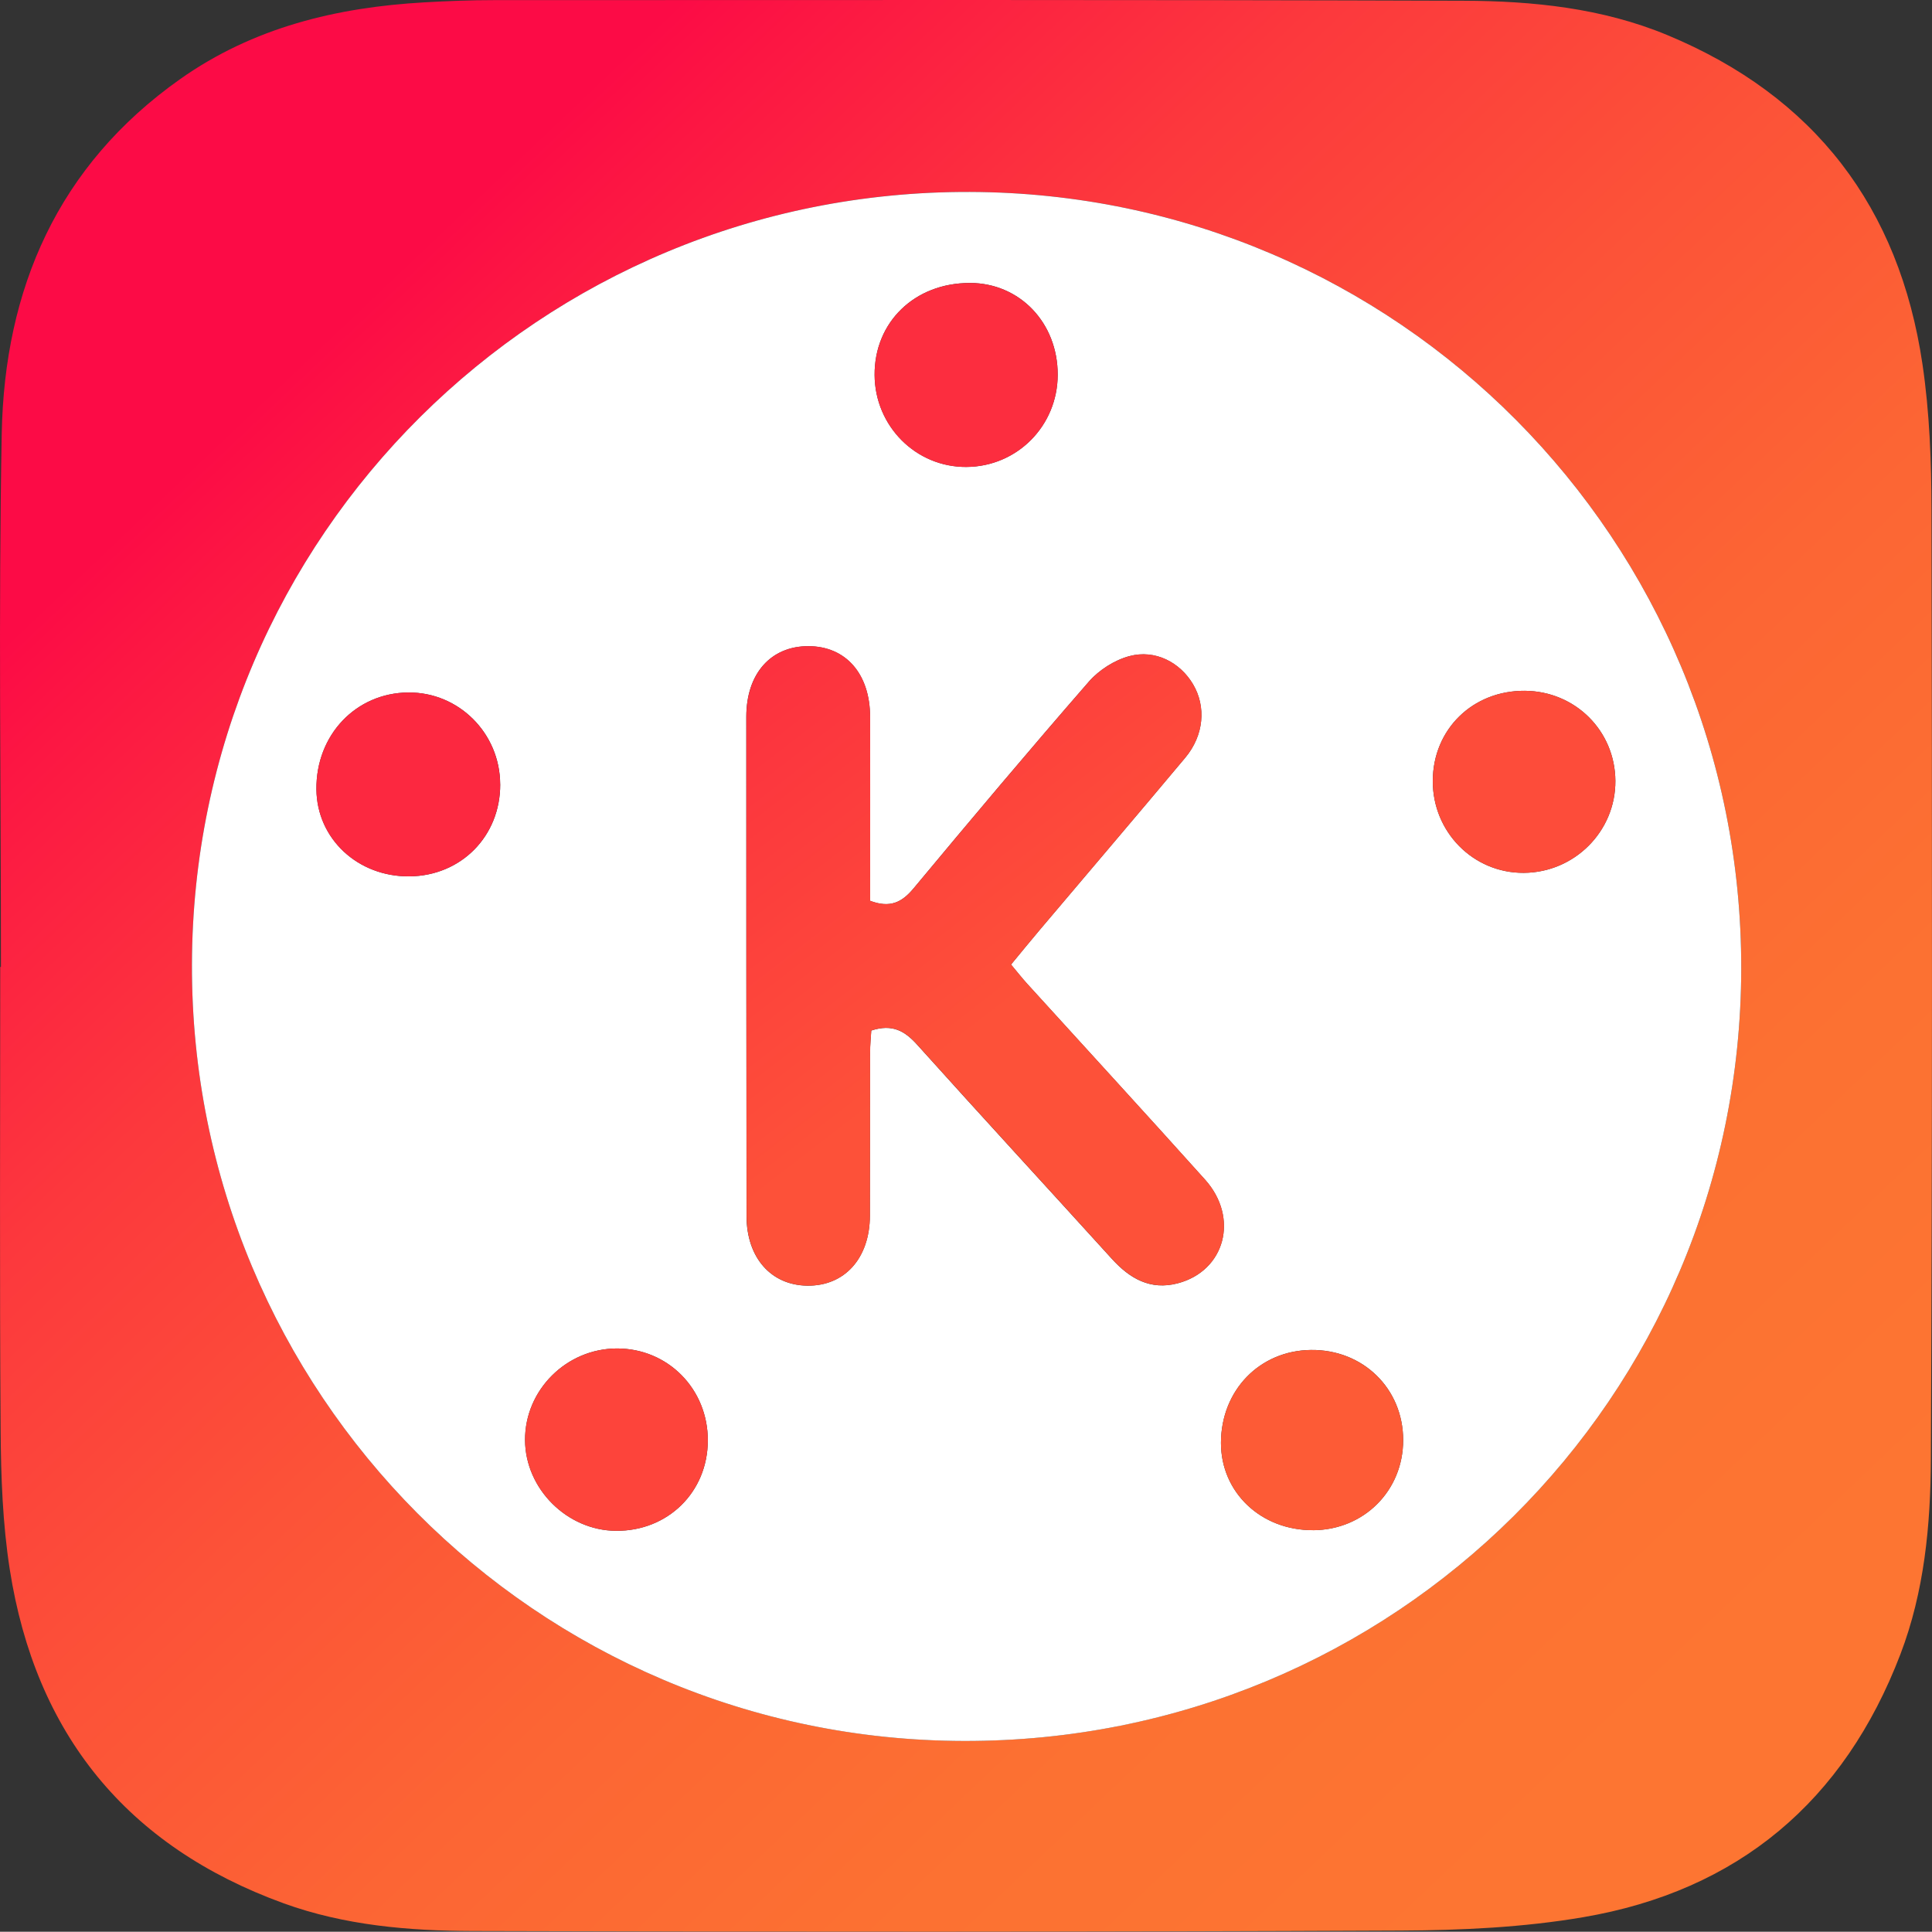
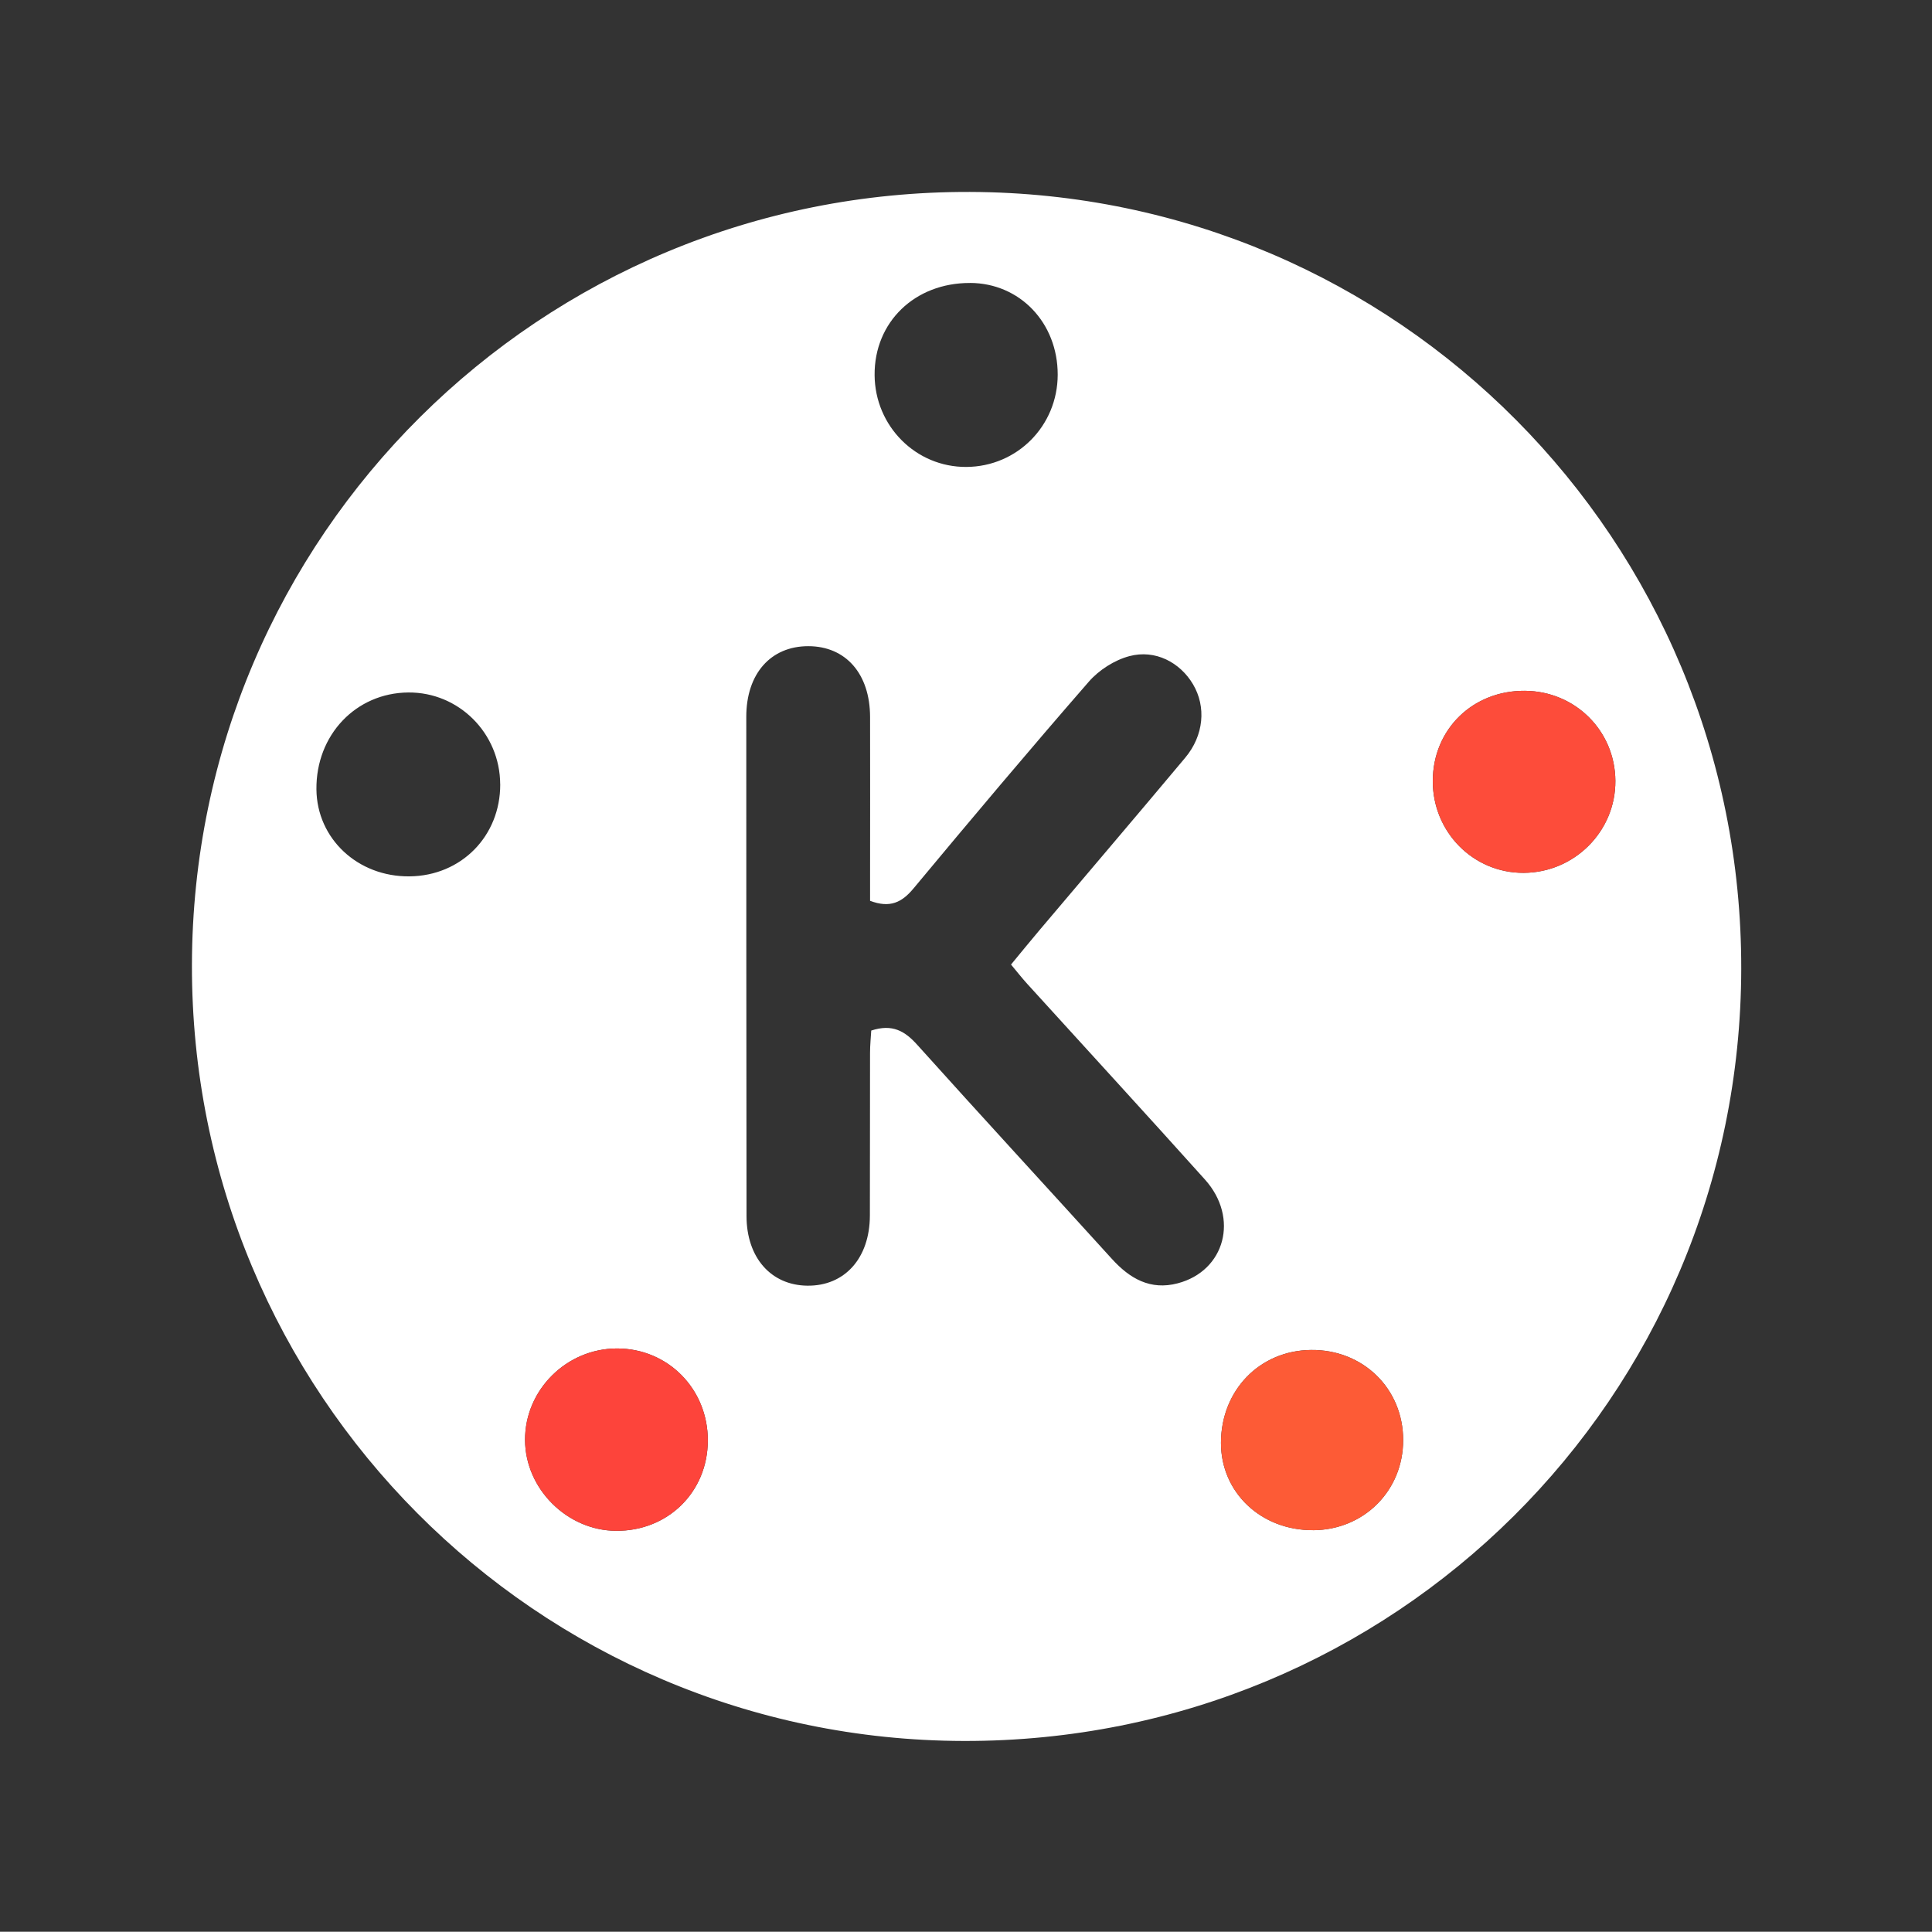
<svg xmlns="http://www.w3.org/2000/svg" id="Layer_1" data-name="Layer 1" viewBox="0 0 494.44 494.37">
  <rect x="0" y="0" width="494.44" height="494.37" fill="#333333" stroke="none" />
  <defs>
    <style>      .cls-1 {        fill: url(#linear-gradient);      }      .cls-1, .cls-2, .cls-3, .cls-4, .cls-5, .cls-6, .cls-7, .cls-8 {        stroke-width: 0px;      }      .cls-2 {        fill: #fc2d3f;      }      .cls-3 {        fill: #fc2840;      }      .cls-4 {        fill: url(#linear-gradient-2);      }      .cls-5 {        fill: #fd443b;      }      .cls-6 {        fill: #fd4c3a;      }      .cls-7 {        fill: #fd5b36;      }      .cls-8 {        fill: #fff;      }    </style>
    <linearGradient id="linear-gradient" x1="89.19" y1="80.83" x2="429.71" y2="439.31" gradientUnits="userSpaceOnUse">
      <stop offset="0" stop-color="#fc0b46" />
      <stop offset=".05" stop-color="#fc1643" />
      <stop offset=".23" stop-color="#fc383d" />
      <stop offset=".42" stop-color="#fc5238" />
      <stop offset=".6" stop-color="#fc6534" />
      <stop offset=".8" stop-color="#fc7132" />
      <stop offset="1" stop-color="#fd7532" />
    </linearGradient>
    <linearGradient id="linear-gradient-2" x1="301.77" y1="316.12" x2="192.58" y2="174.74" gradientUnits="userSpaceOnUse">
      <stop offset=".41" stop-color="#fd5139" />
      <stop offset="1" stop-color="#fc313f" />
    </linearGradient>
  </defs>
-   <path class="cls-1" d="M.24,247.46c0-45.48-.65-90.97.2-136.44C1.14,73.88,14.79,42.37,46.11,20.24,64.82,7.02,86.13,1.88,108.61.6c5.96-.34,11.93-.57,17.89-.57,82.7-.01,165.39-.12,248.09.16,17.72.06,35.43,1.87,52.07,8.77,37.73,15.66,59.4,44.08,65.34,84.24,1.82,12.32,2.29,24.92,2.31,37.4.16,80.95.22,161.89-.16,242.84-.08,16.89-1.66,33.87-7.8,49.93-14.41,37.67-41.54,60.53-81.22,67.29-15.26,2.6-30.99,3.34-46.52,3.41-79.22.36-158.45.37-237.68.12-16.33-.05-32.76-1.44-48.33-7.09-40.21-14.6-63.53-43.4-70.1-85.45-1.83-11.73-2.26-23.76-2.34-35.66-.28-39.51-.1-79.02-.1-118.53.06,0,.13,0,.19,0ZM445.62,247.92c.19-109.7-87.92-198.45-197.39-198.81-109.91-.36-198.87,88.01-199.11,197.77-.24,109.57,88.1,198.42,197.53,198.66,110.15.24,198.78-87.78,198.97-197.63Z" />
  <path class="cls-8" d="M445.62,247.92c-.19,109.84-88.82,197.87-198.97,197.63-109.43-.24-197.77-89.09-197.53-198.66.24-109.77,89.2-198.13,199.11-197.77,109.47.36,197.58,89.1,197.39,198.81ZM222.67,230.52c0-1.86,0-3.93,0-5.99,0-13.68.04-27.37,0-41.05-.02-11.05-6.23-18.11-15.82-18.11-9.61,0-15.86,7.05-15.86,18.06,0,42.59.01,85.19.06,127.78.01,10.63,6.25,17.7,15.53,17.82,9.57.13,16-7.01,16.04-17.91.05-13.88,0-27.75.04-41.63,0-2.03.21-4.05.31-5.75,5.43-1.78,8.63.15,11.78,3.66,16.49,18.35,33.21,36.49,49.79,54.76,4.58,5.05,9.85,8.11,16.85,6.27,12.13-3.18,15.78-16.76,6.99-26.55-15.06-16.78-30.32-33.39-45.48-50.08-1.39-1.53-2.67-3.17-4.16-4.95,2.61-3.16,4.91-5.99,7.26-8.77,12.44-14.72,24.95-29.38,37.32-44.16,4.79-5.72,5.4-13.06,1.99-18.81-3.31-5.58-9.65-8.96-16.28-7.19-3.8,1.01-7.78,3.55-10.38,6.54-15.19,17.44-30.08,35.14-44.87,52.92-2.97,3.57-6,5.09-11.13,3.15ZM128.01,200.7c-.05-13.06-10.6-23.59-23.52-23.48-13.43.11-23.65,10.89-23.51,24.8.12,12.62,10.58,22.4,23.82,22.26,13.25-.13,23.27-10.31,23.22-23.58ZM248.23,72.42c-14.1-.04-24.5,10-24.4,23.57.09,13.08,10.57,23.58,23.47,23.51,13.01-.07,23.36-10.51,23.39-23.59.02-13.3-9.7-23.47-22.46-23.5ZM390.25,176.79c-13.34-.1-23.53,9.85-23.57,23.04-.05,13.1,10.37,23.63,23.29,23.55,13-.08,23.52-10.65,23.44-23.54-.08-12.81-10.27-22.95-23.16-23.05ZM336.07,391.61c13-.08,23.03-10.12,23.03-23.06,0-13.17-10.27-23.22-23.6-23.07-13.14.15-23,10.33-23.03,23.76-.02,12.71,10.26,22.45,23.6,22.36ZM181.15,368.67c.04-13.18-10.2-23.57-23.23-23.57-12.95,0-23.62,10.64-23.55,23.47.07,12.45,10.74,23.1,23.25,23.2,13.29.11,23.49-9.9,23.53-23.1Z" />
-   <path class="cls-4" d="M222.67,230.52c5.13,1.94,8.15.42,11.13-3.15,14.79-17.78,29.68-35.48,44.87-52.92,2.6-2.98,6.58-5.52,10.38-6.54,6.62-1.77,12.97,1.61,16.28,7.19,3.41,5.75,2.8,13.09-1.99,18.81-12.37,14.78-24.88,29.44-37.32,44.16-2.35,2.78-4.65,5.61-7.26,8.77,1.49,1.77,2.76,3.41,4.16,4.95,15.16,16.69,30.42,33.3,45.48,50.08,8.79,9.79,5.14,23.37-6.99,26.55-6.99,1.83-12.26-1.22-16.85-6.27-16.58-18.27-33.29-36.41-49.79-54.76-3.16-3.51-6.36-5.44-11.78-3.66-.1,1.7-.31,3.73-.31,5.75-.03,13.88,0,27.75-.04,41.63-.04,10.91-6.47,18.04-16.04,17.91-9.29-.12-15.52-7.19-15.53-17.82-.05-42.59-.06-85.19-.06-127.78,0-11.01,6.25-18.07,15.86-18.06,9.6,0,15.8,7.06,15.82,18.11.03,13.68,0,27.37,0,41.05,0,2.06,0,4.13,0,5.99Z" />
-   <path class="cls-3" d="M128.01,200.7c.05,13.27-9.97,23.45-23.22,23.58-13.24.13-23.7-9.64-23.82-22.26-.14-13.9,10.09-24.68,23.51-24.8,12.92-.11,23.47,10.43,23.52,23.48Z" />
-   <path class="cls-2" d="M248.23,72.42c12.76.03,22.48,10.2,22.46,23.5-.02,13.07-10.38,23.52-23.39,23.59-12.9.07-23.38-10.43-23.47-23.51-.1-13.57,10.3-23.61,24.4-23.57Z" />
+   <path class="cls-4" d="M222.67,230.52Z" />
  <path class="cls-6" d="M390.25,176.79c12.89.1,23.08,10.24,23.16,23.05.08,12.89-10.44,23.46-23.44,23.54-12.92.08-23.34-10.45-23.29-23.55.05-13.19,10.23-23.14,23.57-23.04Z" />
  <path class="cls-7" d="M336.07,391.61c-13.34.08-23.62-9.66-23.6-22.36.02-13.44,9.89-23.62,23.03-23.76,13.33-.15,23.61,9.9,23.6,23.07,0,12.94-10.03,22.98-23.03,23.06Z" />
  <path class="cls-5" d="M181.15,368.67c-.04,13.2-10.24,23.21-23.53,23.1-12.51-.11-23.18-10.75-23.25-23.2-.07-12.83,10.6-23.46,23.55-23.47,13.03,0,23.28,10.39,23.23,23.57Z" />
</svg>